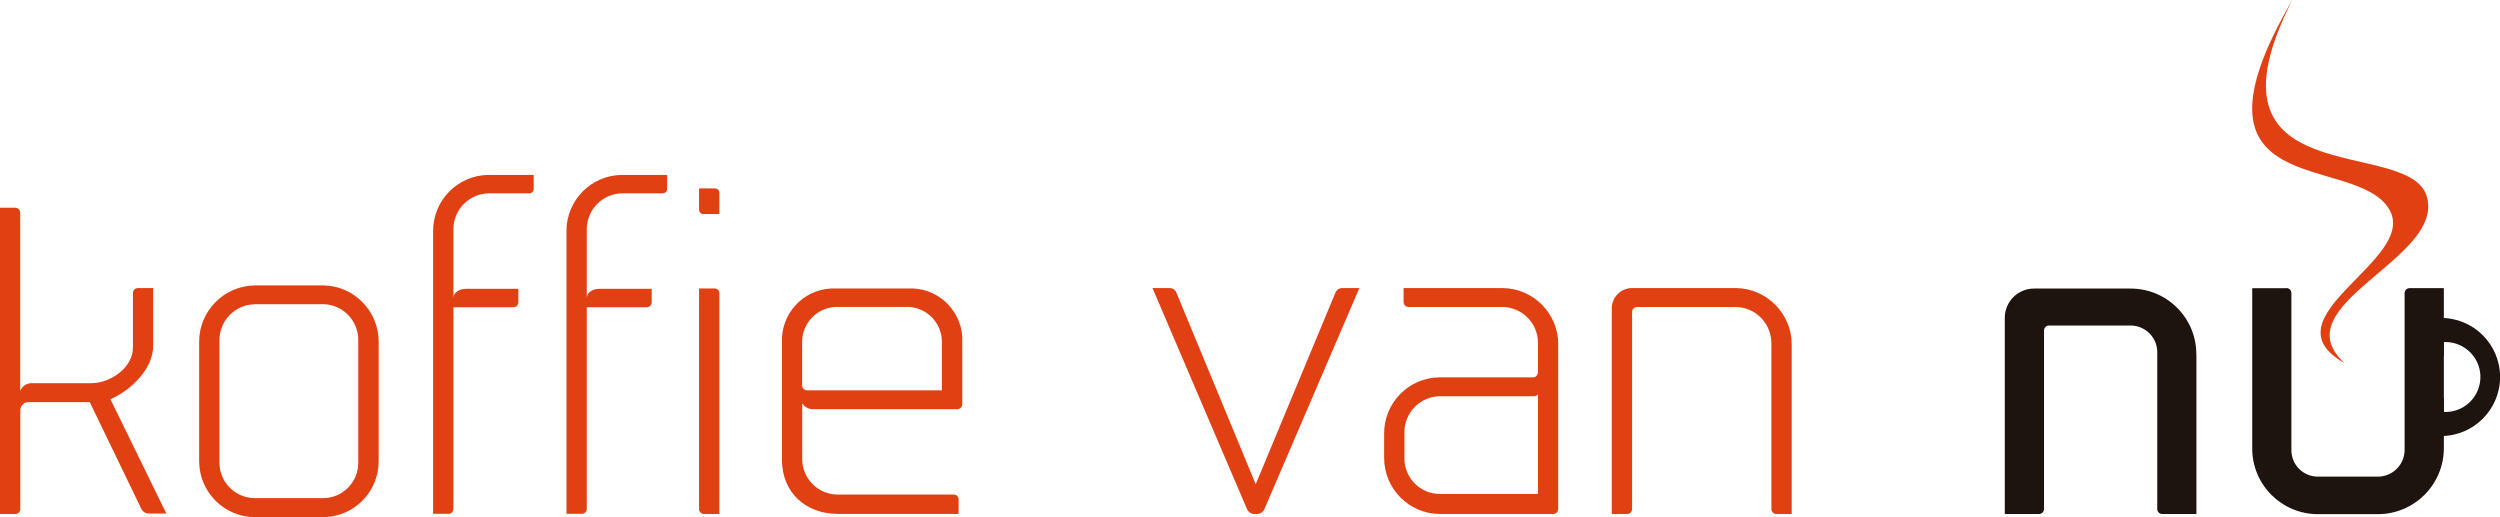
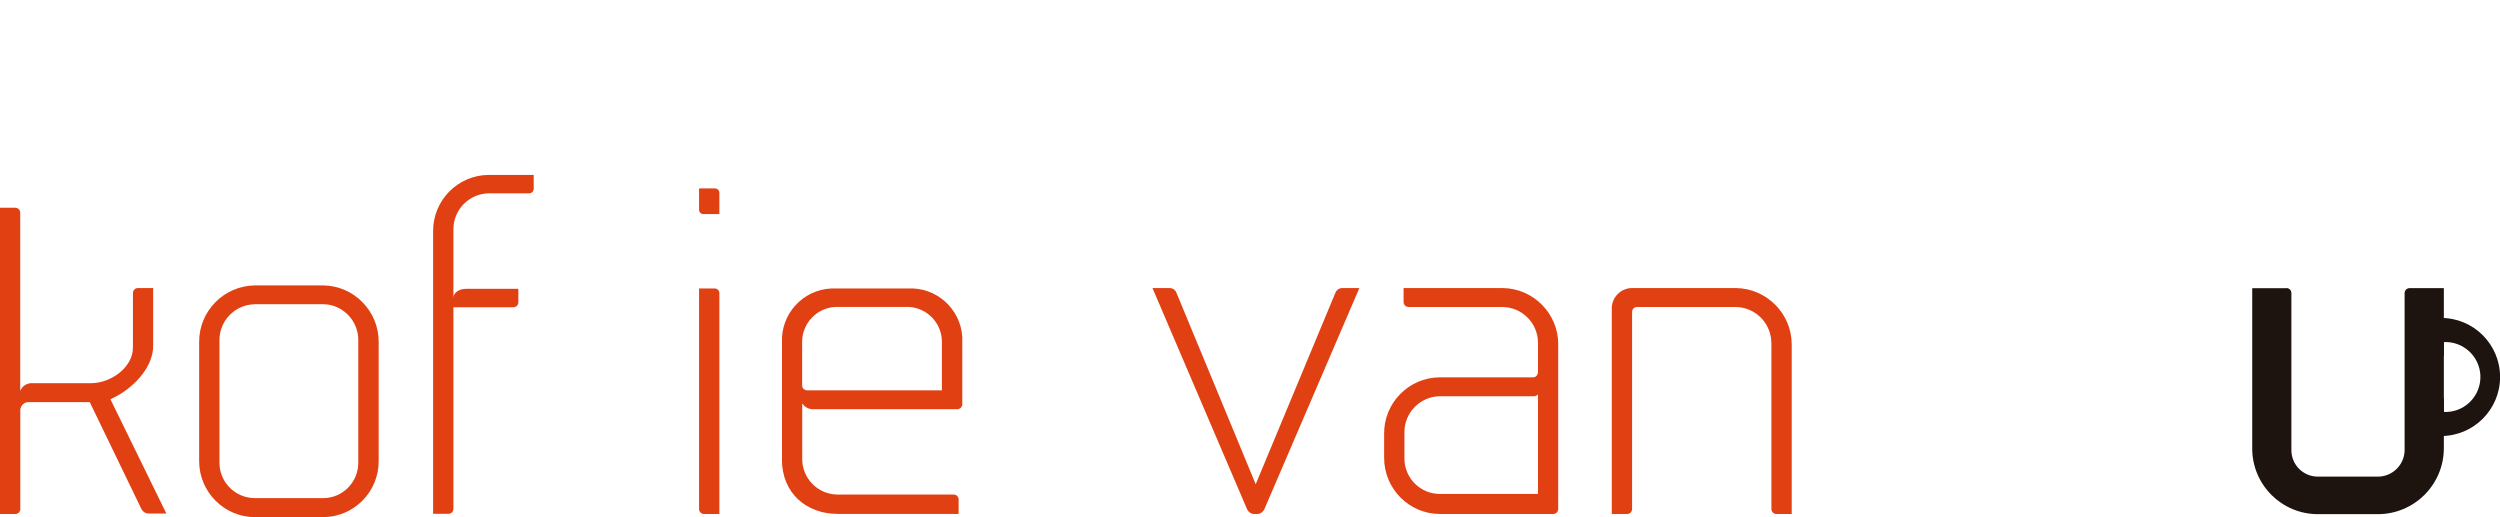
<svg xmlns="http://www.w3.org/2000/svg" id="Laag_1" data-name="Laag 1" viewBox="0 0 293 60.61">
  <defs>
    <style>
      .cls-1 {
        fill-rule: evenodd;
      }

      .cls-1, .cls-2 {
        fill: #e14013;
      }

      .cls-3 {
        fill: #1d1410;
      }
    </style>
  </defs>
  <g id="Group_37" data-name="Group 37">
-     <path id="Path_28" data-name="Path 28" class="cls-1" d="m268.66,0c-11.72,23.04,13.52,15.9,15.74,22.96,2.32,7.36-17.15,12.73-9.62,19.59-9.59-5.38,8.76-12.1,5.23-18.03-4.01-6.74-25.36-.5-11.35-24.52" />
    <path id="Path_29" data-name="Path 29" class="cls-3" d="m286.08,37.27v4.42c.11,0,.23.02.34.03v-1.63c2.26-.1,4.18,1.65,4.28,3.91.1,2.26-1.65,4.18-3.91,4.28-.12,0-.24,0-.36,0v-1.63c-.11.02-.23.03-.34.03v4.42c3.82,0,6.92-3.1,6.92-6.92s-3.1-6.92-6.92-6.92" />
    <path id="Path_30" data-name="Path 30" class="cls-2" d="m12.95,46.81l6.55,13.38h-2.11c-.33-.02-.62-.2-.79-.48l-6.08-12.58H3.28c-.48.03-.87.42-.9.9v11.63c0,.32-.26.58-.58.58H0V24.35h1.79c.32,0,.58.26.58.58v20.88c.24-.59.84-.96,1.48-.9h6.82c2.32,0,4.91-1.85,4.91-4.17v-6.4c0-.32.26-.58.58-.58h1.79v6.77c0,2.38-2.01,4.6-4.12,5.81l-.9.47Z" />
    <path id="Path_31" data-name="Path 31" class="cls-2" d="m29.9,60.61c-3.62,0-6.56-2.94-6.56-6.57,0-.01,0-.02,0-.03v-13.9c-.03-3.65,2.91-6.63,6.56-6.66h7.98c3.63.05,6.53,3.03,6.5,6.66v13.9c.03,3.62-2.88,6.57-6.5,6.6h-7.98Zm0-24.95c-2.32.01-4.19,1.9-4.18,4.22,0,0,0,0,0,0v14.32c-.02,2.29,1.83,4.16,4.12,4.18.02,0,.04,0,.05,0h7.98c2.29,0,4.13-1.87,4.12-4.16,0,0,0-.01,0-.02v-14.32c.02-2.3-1.82-4.2-4.12-4.23h-7.98Z" />
    <path id="Path_32" data-name="Path 32" class="cls-2" d="m62.55,20.49v1.64c0,.29-.24.53-.53.53h-4.7c-2.32.01-4.19,1.91-4.18,4.22,0,0,0,0,0,0v7.98c.05-.58.69-1.01,1.48-1.01h6.13v1.58c0,.32-.26.58-.58.58h-7.03v23.63c0,.3-.23.56-.53.58h-1.85V27.1c-.02-3.62,2.9-6.58,6.52-6.6.01,0,.02,0,.03,0h5.23Z" />
-     <path id="Path_33" data-name="Path 33" class="cls-2" d="m78.19,20.49v1.64c0,.29-.24.53-.53.53h-4.71c-2.32.01-4.19,1.91-4.18,4.22,0,0,0,0,0,0v7.98c.05-.58.69-1.01,1.48-1.01h6.13v1.58c0,.32-.26.58-.58.58h-7.03v23.63c0,.3-.23.56-.53.58h-1.85V27.1c-.02-3.62,2.9-6.58,6.52-6.6.01,0,.02,0,.03,0h5.23Z" />
    <path id="Path_34" data-name="Path 34" class="cls-2" d="m81.93,22.08h1.85c.29,0,.53.24.53.53v2.48h-1.85c-.28.02-.51-.2-.53-.47,0-.02,0-.04,0-.06v-2.48Zm0,11.73h1.8c.3-.02.56.21.58.51,0,0,0,.02,0,.02v25.9h-1.8c-.32,0-.58-.26-.58-.58v-25.85Z" />
    <path id="Path_35" data-name="Path 35" class="cls-2" d="m91.65,53.84v-13.68c-.16-3.34,2.42-6.19,5.76-6.35.21-.01.42,0,.63,0h8.35c3.34-.19,6.2,2.37,6.39,5.71.01.21.01.42,0,.63v7.18c.02.33-.23.61-.56.63,0,0-.01,0-.02,0h-16.97c-.47-.01-.9-.25-1.16-.63h-.05v6.45c-.01,2.29,1.83,4.16,4.12,4.18.02,0,.03,0,.05,0h13.58c.32,0,.58.26.58.57v1.7h-14.16c-3.64,0-6.55-2.38-6.55-6.4m6.39-17.86c-2.26.04-4.06,1.92-4.02,4.18,0,.02,0,.03,0,.05v4.97c0,.32.21.53.58.58h15.8v-5.55c.07-2.26-1.7-4.16-3.97-4.23-.02,0-.03,0-.05,0h-8.35Z" />
    <path id="Path_36" data-name="Path 36" class="cls-2" d="m135.07,33.76h2.01c.35,0,.66.21.79.53l9.3,22.46,9.35-22.46c.14-.32.45-.53.79-.53h2.01l-11.15,25.95c-.15.3-.45.51-.79.53h-.42c-.34-.02-.64-.22-.79-.53l-11.1-25.95Z" />
    <path id="Path_37" data-name="Path 37" class="cls-2" d="m182.62,40.42v19.24c0,.32-.26.58-.58.58h-13.26c-3.63,0-6.56-2.95-6.56-6.58,0,0,0-.01,0-.02v-2.76c-.05-3.63,2.86-6.62,6.5-6.66.02,0,.04,0,.06,0h10.89c.32,0,.53-.21.58-.58v-3.43c.02-2.32-1.85-4.21-4.17-4.23h0s-11.05,0-11.05,0c-.3-.03-.53-.28-.53-.58v-1.64h11.58c3.65.03,6.58,3.01,6.55,6.66m-2.38,17.49v-11.68c-.11.12-.26.2-.42.21h-11.05c-2.32.01-4.19,1.91-4.18,4.22,0,0,0,0,0,0v3.06c-.01,2.29,1.84,4.16,4.13,4.17.02,0,.03,0,.05,0h11.47Z" />
    <path id="Path_38" data-name="Path 38" class="cls-2" d="m207.6,40.21c0-2.32-1.86-4.2-4.17-4.23h-11.57c-.32,0-.58.26-.58.58v23.1c0,.32-.26.58-.58.58h-1.8v-24.1c0-1.29,1.04-2.35,2.33-2.38h12.21c3.64.05,6.57,3.02,6.55,6.66v19.82h-1.85c-.3-.03-.53-.28-.53-.58v-19.45Z" />
-     <path id="Path_39" data-name="Path 39" class="cls-3" d="m257.42,41.52v18.72h-4.01c-.32,0-.58-.26-.58-.58v-18.39c0-1.72-1.4-3.11-3.12-3.12h-9.57c-.32,0-.58.26-.58.58v20.93c0,.32-.26.58-.58.58h-4.02v-22.99c0-1.89,1.53-3.43,3.42-3.43,0,0,0,0,.01,0h11.31c4.25-.01,7.7,3.42,7.71,7.67,0,.02,0,.03,0,.05" />
    <path id="Path_40" data-name="Path 40" class="cls-3" d="m267.97,33.76c.32,0,.58.26.58.58v18.4c-.01,1.71,1.36,3.1,3.07,3.12.02,0,.03,0,.05,0h6.98c1.73.02,3.15-1.37,3.17-3.1,0,0,0,0,0-.01v-18.4c0-.32.26-.58.58-.58h4.02v18.77c-.01,4.27-3.48,7.73-7.76,7.72,0,0,0,0,0,0h-6.98c-4.25.01-7.7-3.42-7.72-7.66,0-.02,0-.04,0-.05v-18.77h4.02Z" />
  </g>
</svg>